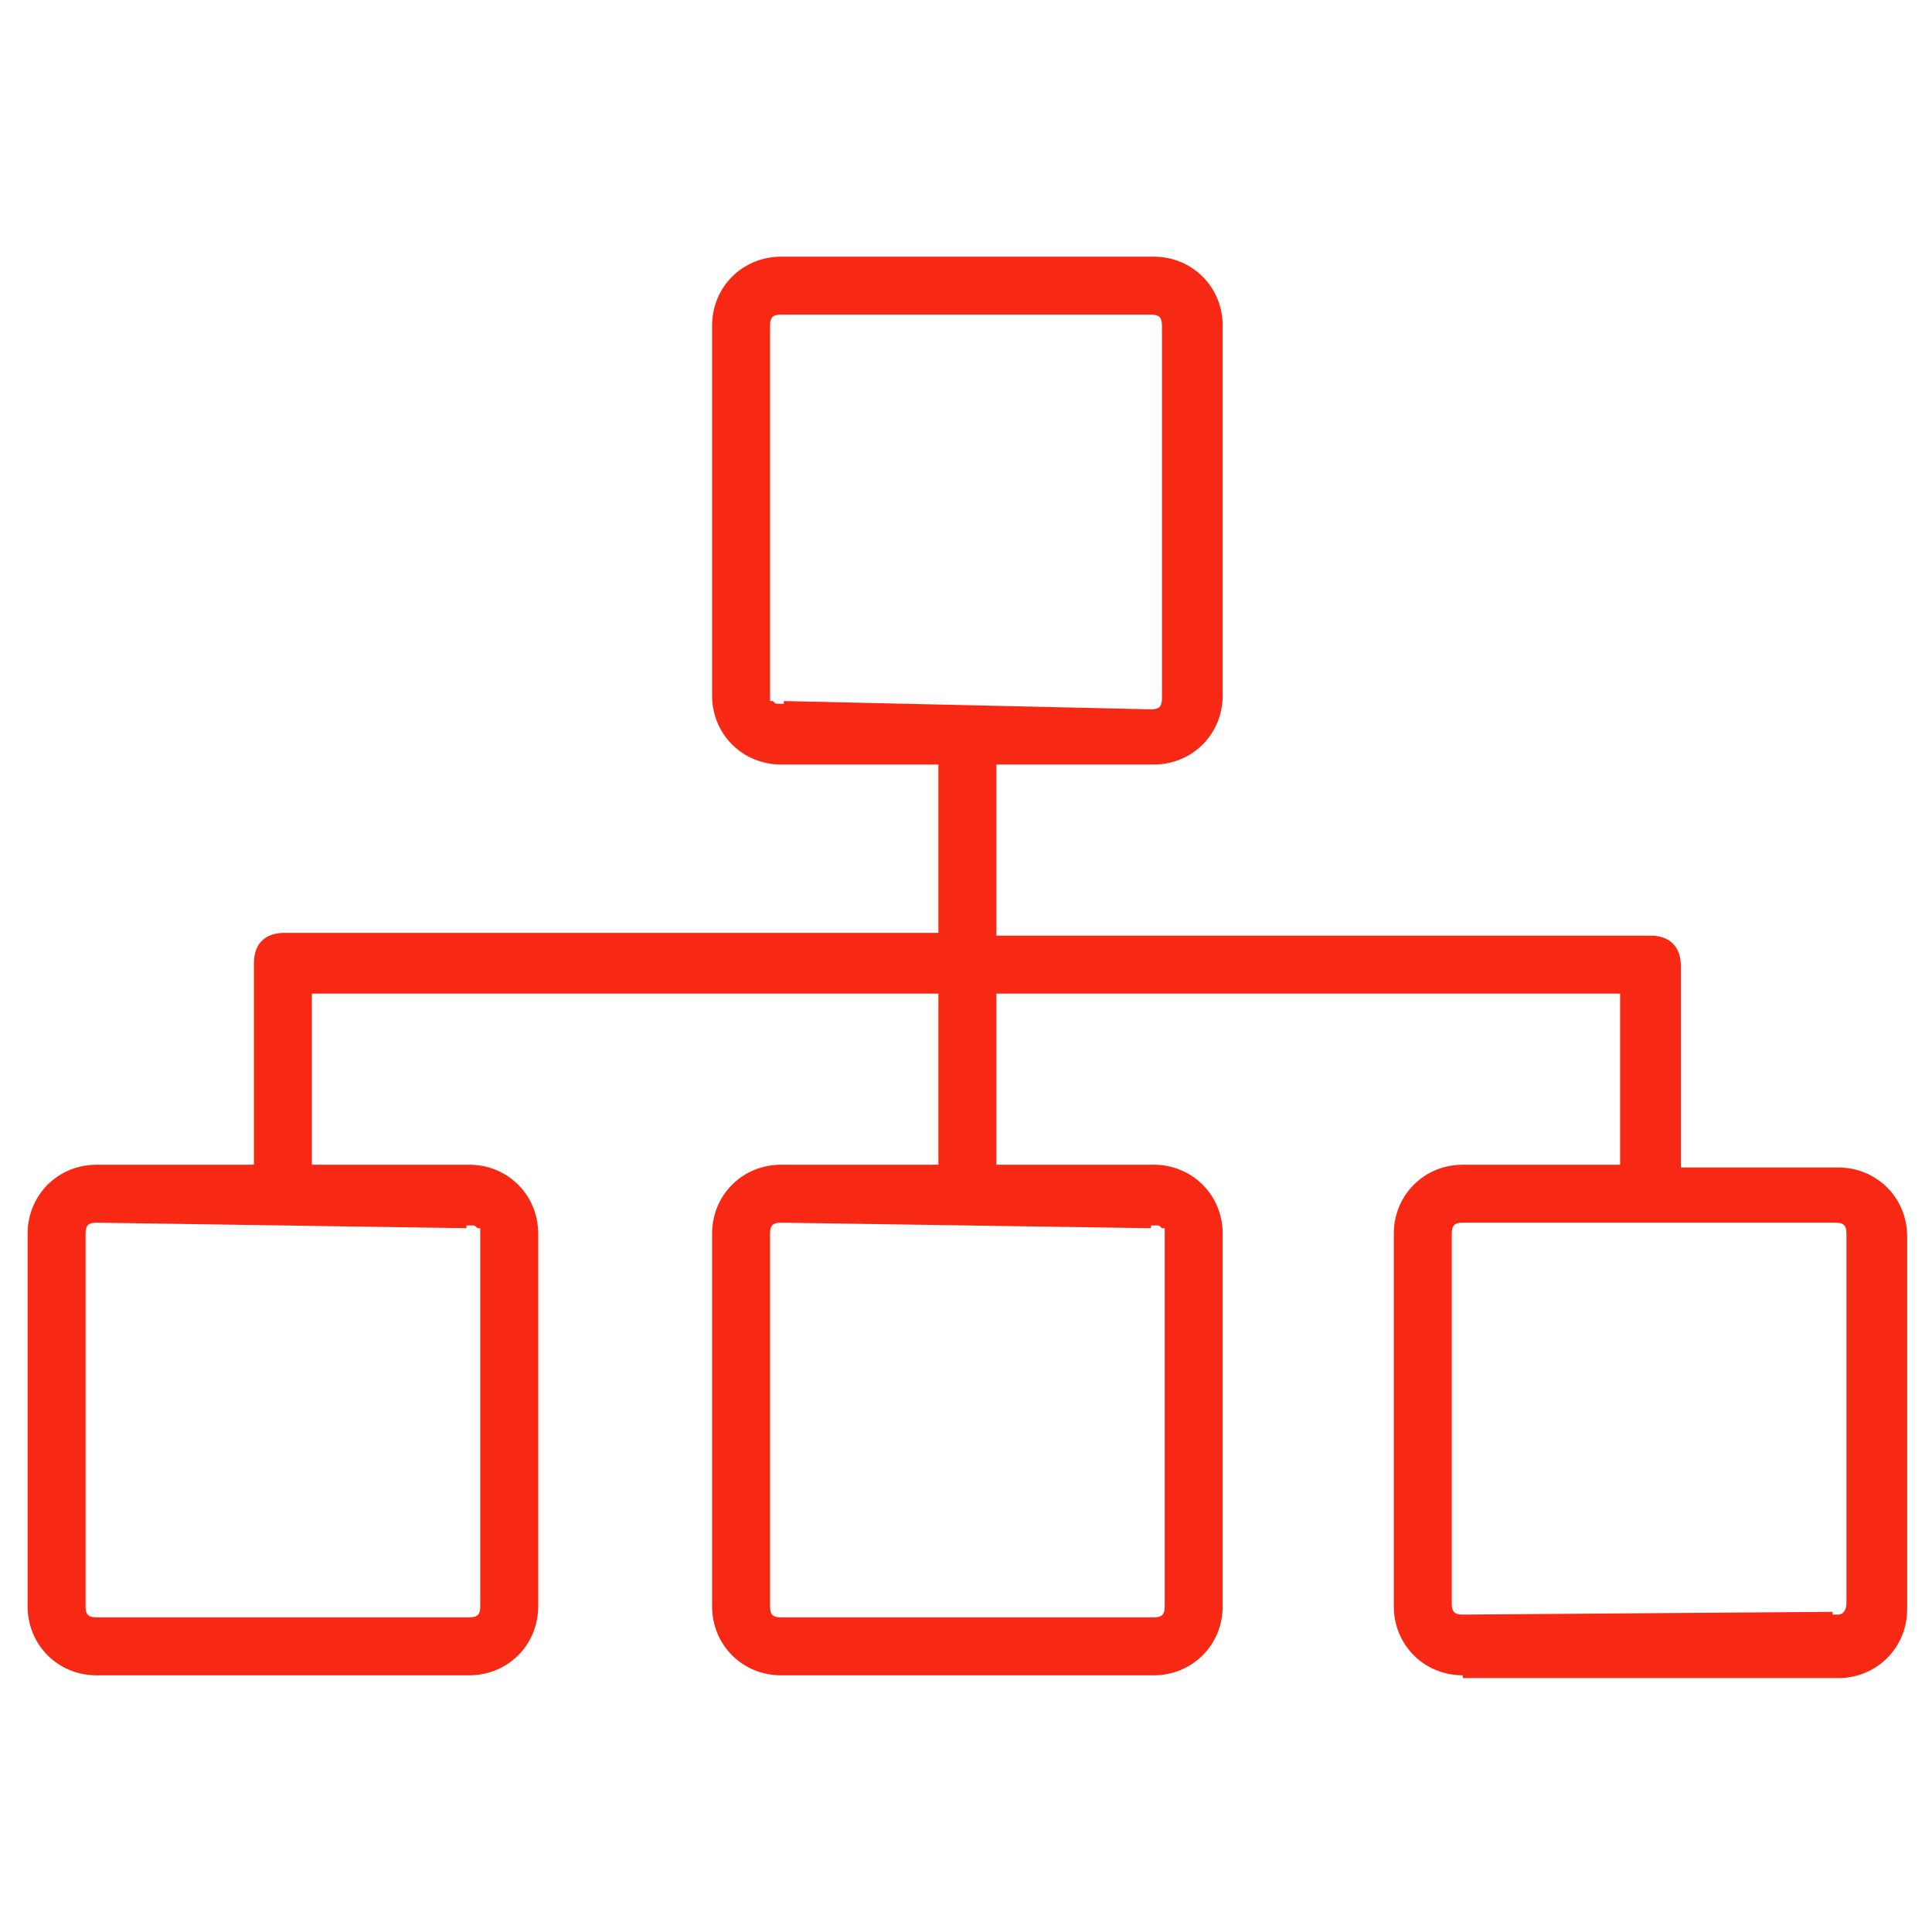
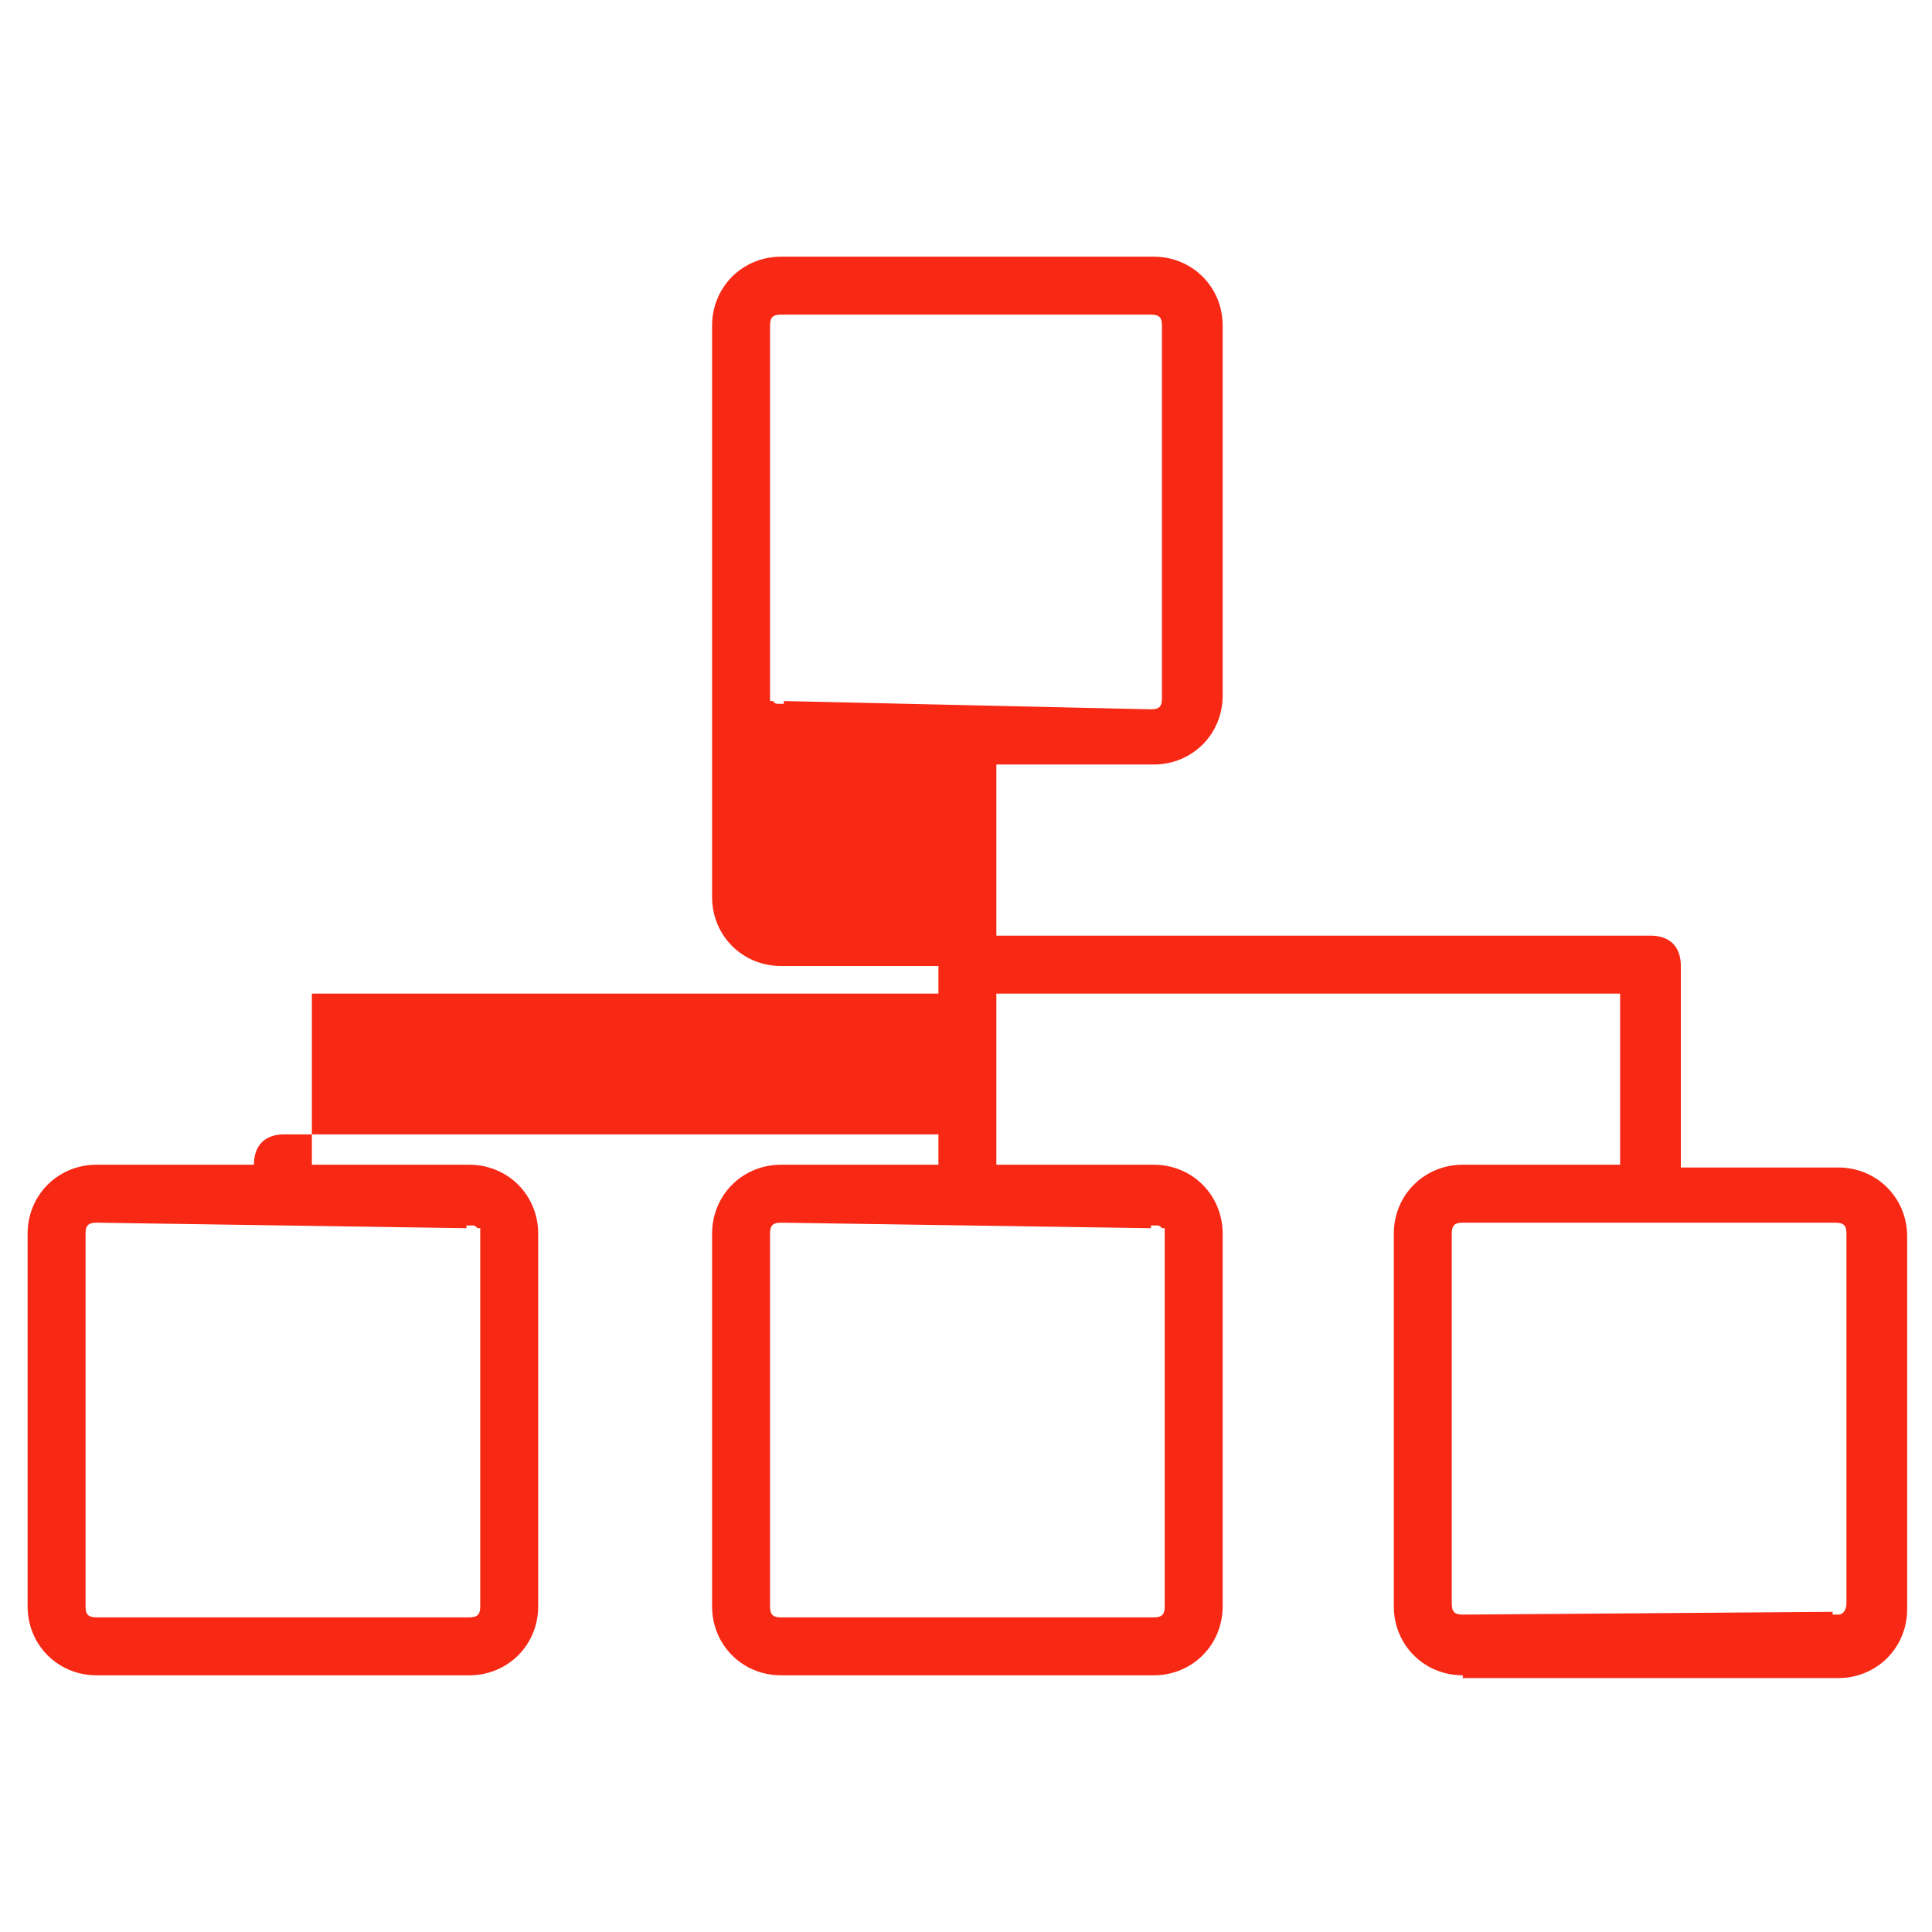
<svg xmlns="http://www.w3.org/2000/svg" version="1.1" id="Layer_1" x="0px" y="0px" viewBox="0 0 70 70" style="enable-background:new 0 0 70 70;" xml:space="preserve">
  <style type="text/css">
	.st0{fill:#f72915;}
</style>
  <g>
-     <path class="st0" d="M53,60.7c-1.4,0-2.5-1.1-2.5-2.5V44.7c0-1.4,1.1-2.5,2.5-2.5h5.7V36H36.1v6.2h5.7c1.4,0,2.5,1.1,2.5,2.5v13.5   c0,1.4-1.1,2.5-2.5,2.5H28.3c-1.4,0-2.5-1.1-2.5-2.5V44.7c0-1.4,1.1-2.5,2.5-2.5h5.7V36H11.3v6.2H17c1.4,0,2.5,1.1,2.5,2.5v13.5   c0,1.4-1.1,2.5-2.5,2.5H3.5c-1.4,0-2.5-1.1-2.5-2.5V44.7c0-1.4,1.1-2.5,2.5-2.5h5.7v-7.3c0-0.7,0.4-1.1,1.1-1.1h23.7v-6.1h-5.7   c-1.4,0-2.5-1.1-2.5-2.5V11.8c0-1.4,1.1-2.5,2.5-2.5h13.5c1.4,0,2.5,1.1,2.5,2.5v13.4c0,1.4-1.1,2.5-2.5,2.5h-5.7v6.2h23.7   c0.7,0,1.1,0.4,1.1,1.1v7.3h5.7c1.4,0,2.5,1.1,2.5,2.5v13.5c0,1.4-1.1,2.5-2.5,2.5H53z M28.3,44.3c-0.3,0-0.4,0.1-0.4,0.4v13.5   c0,0.3,0.1,0.4,0.4,0.4h13.5c0.3,0,0.4-0.1,0.4-0.4V44.5l-0.1,0c-0.1-0.1-0.1-0.1-0.2-0.1h-0.2l0,0.1L28.3,44.3z M3.5,44.3   c-0.3,0-0.4,0.1-0.4,0.4v13.5c0,0.3,0.1,0.4,0.4,0.4H17c0.3,0,0.4-0.1,0.4-0.4V44.5l-0.1,0c-0.1-0.1-0.1-0.1-0.2-0.1h-0.2l0,0.1   L3.5,44.3z M53,44.3c-0.3,0-0.4,0.1-0.4,0.4v13.4c0,0.3,0.1,0.4,0.4,0.4l13.4-0.1l0,0.1l0.2,0c0.2,0,0.3-0.2,0.3-0.4V44.7   c0-0.3-0.1-0.4-0.4-0.4H53z M41.7,25.7c0.3,0,0.4-0.1,0.4-0.4V11.8c0-0.3-0.1-0.4-0.4-0.4H28.3c-0.3,0-0.4,0.1-0.4,0.4v13.6l0.1,0   c0.1,0.1,0.1,0.1,0.2,0.1h0.2l0-0.1L41.7,25.7z" />
+     <path class="st0" d="M53,60.7c-1.4,0-2.5-1.1-2.5-2.5V44.7c0-1.4,1.1-2.5,2.5-2.5h5.7V36H36.1v6.2h5.7c1.4,0,2.5,1.1,2.5,2.5v13.5   c0,1.4-1.1,2.5-2.5,2.5H28.3c-1.4,0-2.5-1.1-2.5-2.5V44.7c0-1.4,1.1-2.5,2.5-2.5h5.7V36H11.3v6.2H17c1.4,0,2.5,1.1,2.5,2.5v13.5   c0,1.4-1.1,2.5-2.5,2.5H3.5c-1.4,0-2.5-1.1-2.5-2.5V44.7c0-1.4,1.1-2.5,2.5-2.5h5.7c0-0.7,0.4-1.1,1.1-1.1h23.7v-6.1h-5.7   c-1.4,0-2.5-1.1-2.5-2.5V11.8c0-1.4,1.1-2.5,2.5-2.5h13.5c1.4,0,2.5,1.1,2.5,2.5v13.4c0,1.4-1.1,2.5-2.5,2.5h-5.7v6.2h23.7   c0.7,0,1.1,0.4,1.1,1.1v7.3h5.7c1.4,0,2.5,1.1,2.5,2.5v13.5c0,1.4-1.1,2.5-2.5,2.5H53z M28.3,44.3c-0.3,0-0.4,0.1-0.4,0.4v13.5   c0,0.3,0.1,0.4,0.4,0.4h13.5c0.3,0,0.4-0.1,0.4-0.4V44.5l-0.1,0c-0.1-0.1-0.1-0.1-0.2-0.1h-0.2l0,0.1L28.3,44.3z M3.5,44.3   c-0.3,0-0.4,0.1-0.4,0.4v13.5c0,0.3,0.1,0.4,0.4,0.4H17c0.3,0,0.4-0.1,0.4-0.4V44.5l-0.1,0c-0.1-0.1-0.1-0.1-0.2-0.1h-0.2l0,0.1   L3.5,44.3z M53,44.3c-0.3,0-0.4,0.1-0.4,0.4v13.4c0,0.3,0.1,0.4,0.4,0.4l13.4-0.1l0,0.1l0.2,0c0.2,0,0.3-0.2,0.3-0.4V44.7   c0-0.3-0.1-0.4-0.4-0.4H53z M41.7,25.7c0.3,0,0.4-0.1,0.4-0.4V11.8c0-0.3-0.1-0.4-0.4-0.4H28.3c-0.3,0-0.4,0.1-0.4,0.4v13.6l0.1,0   c0.1,0.1,0.1,0.1,0.2,0.1h0.2l0-0.1L41.7,25.7z" />
  </g>
</svg>